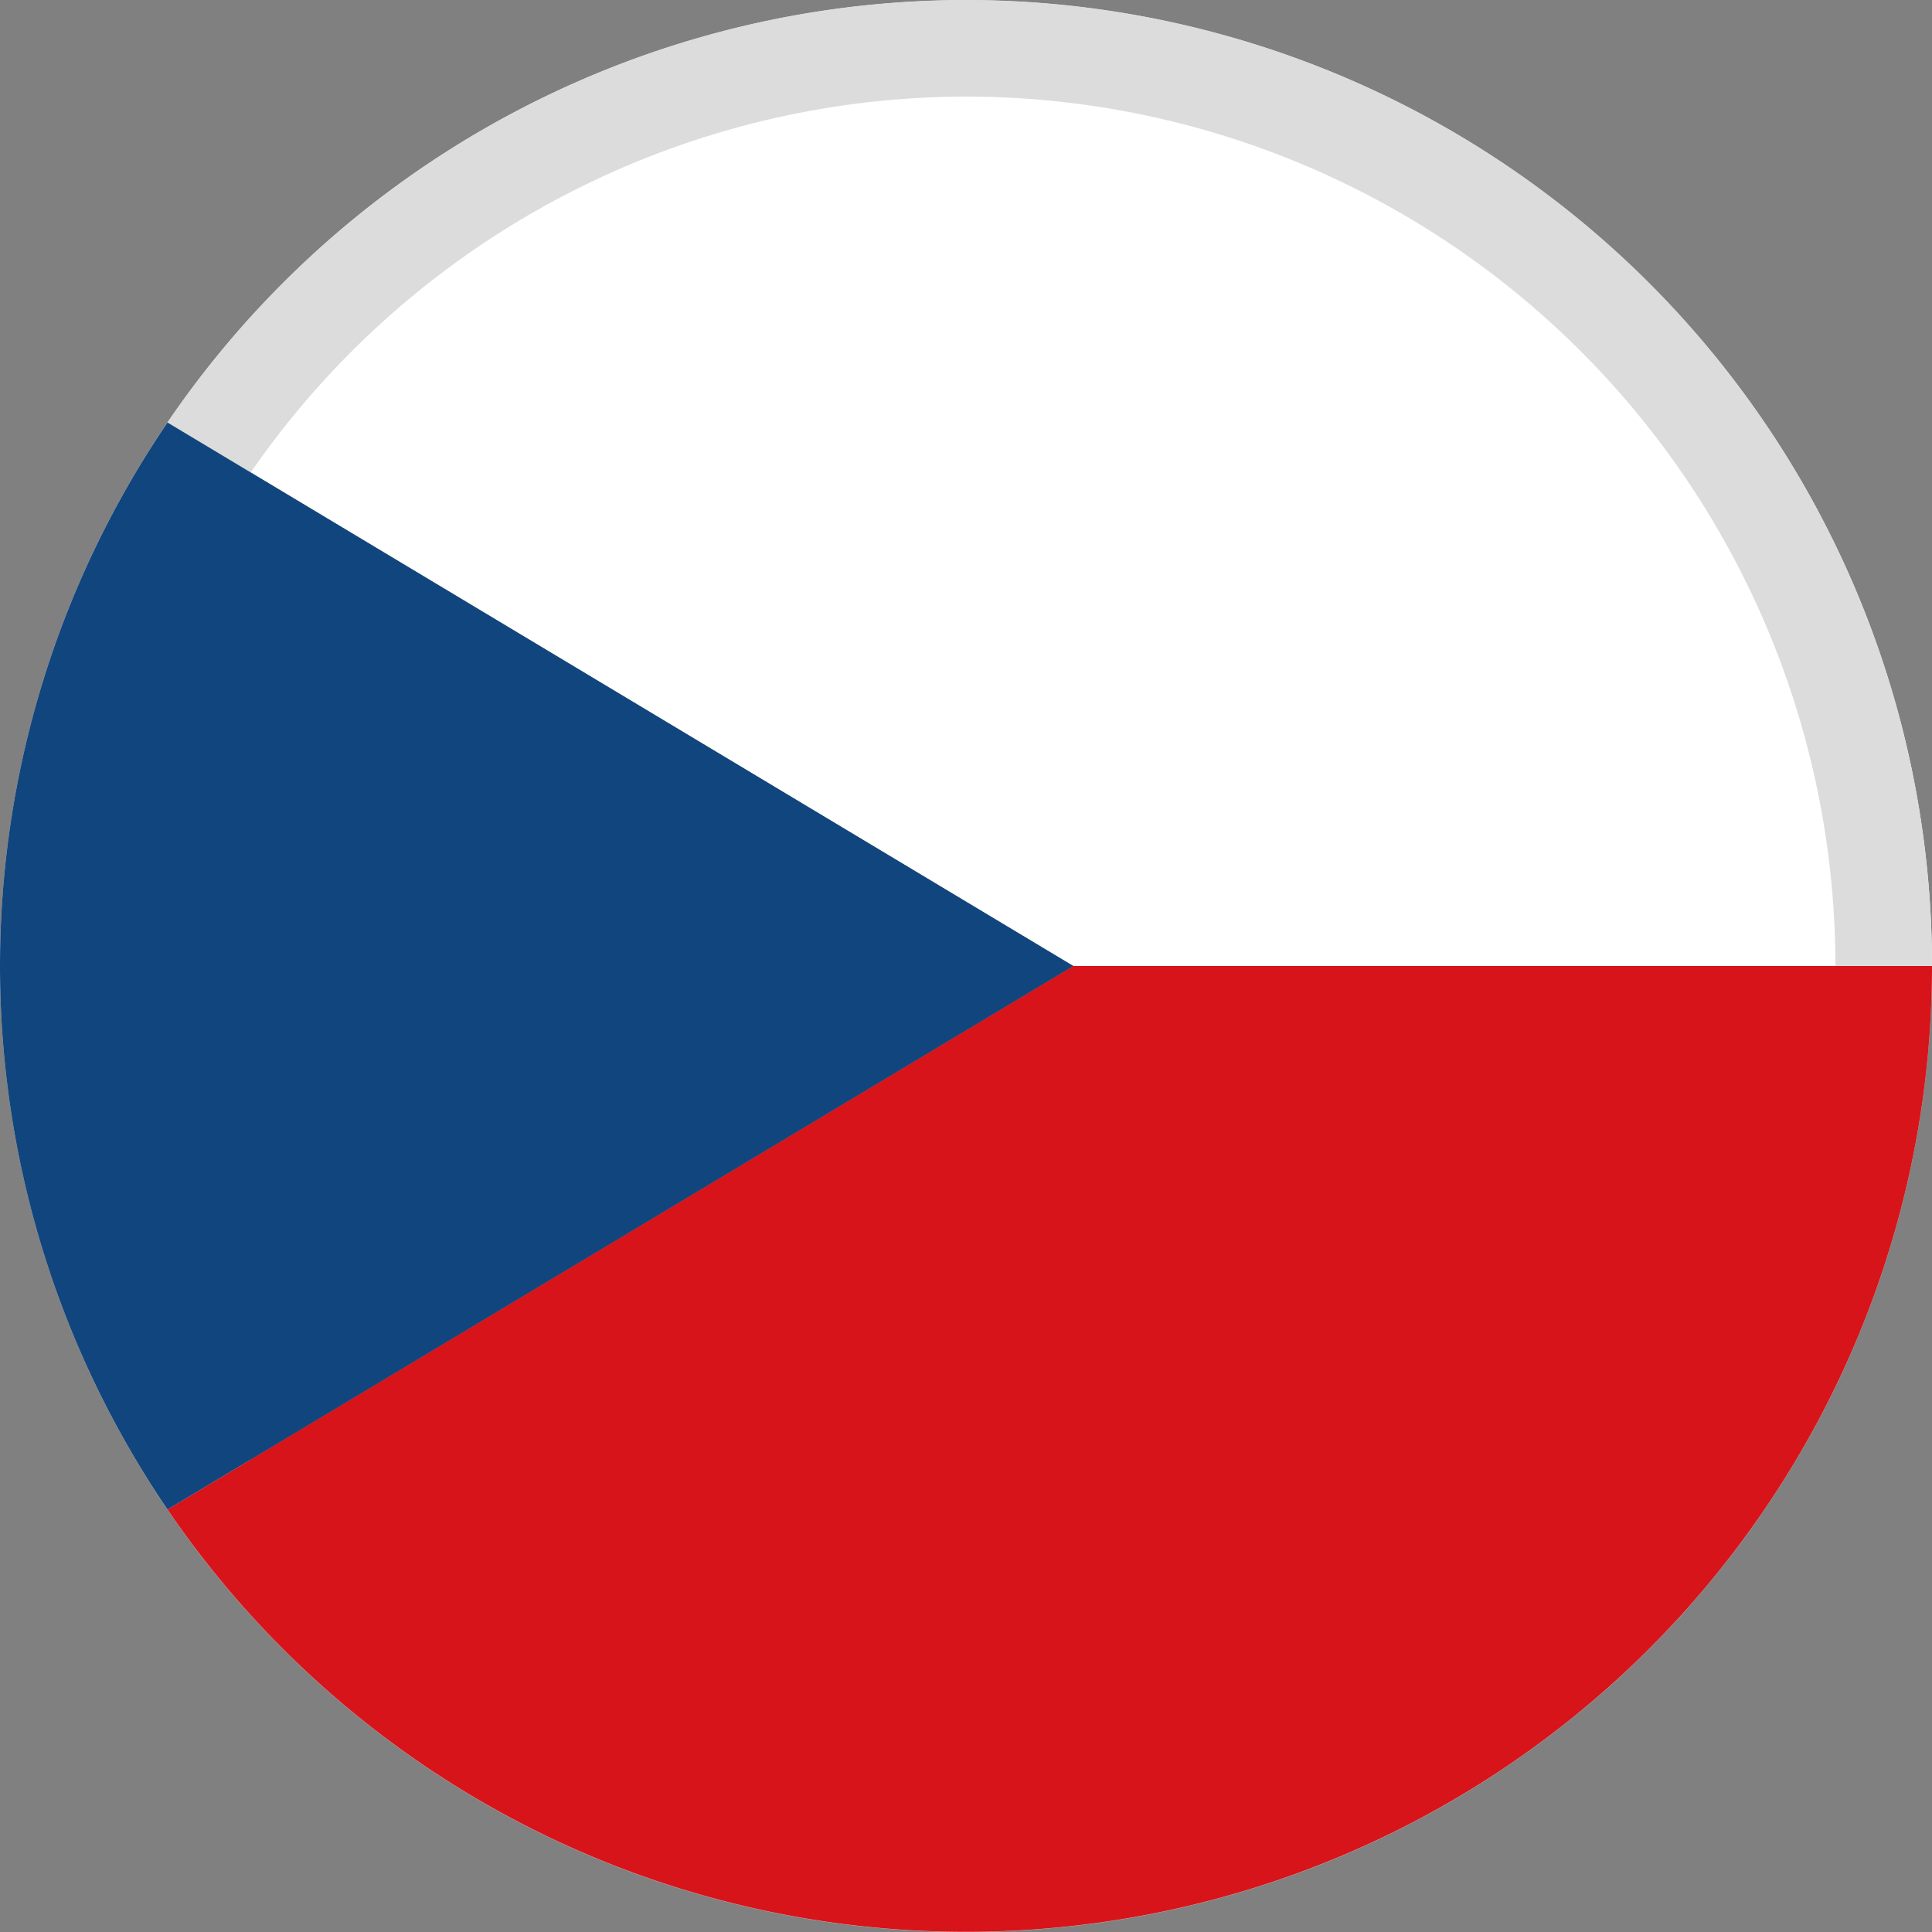
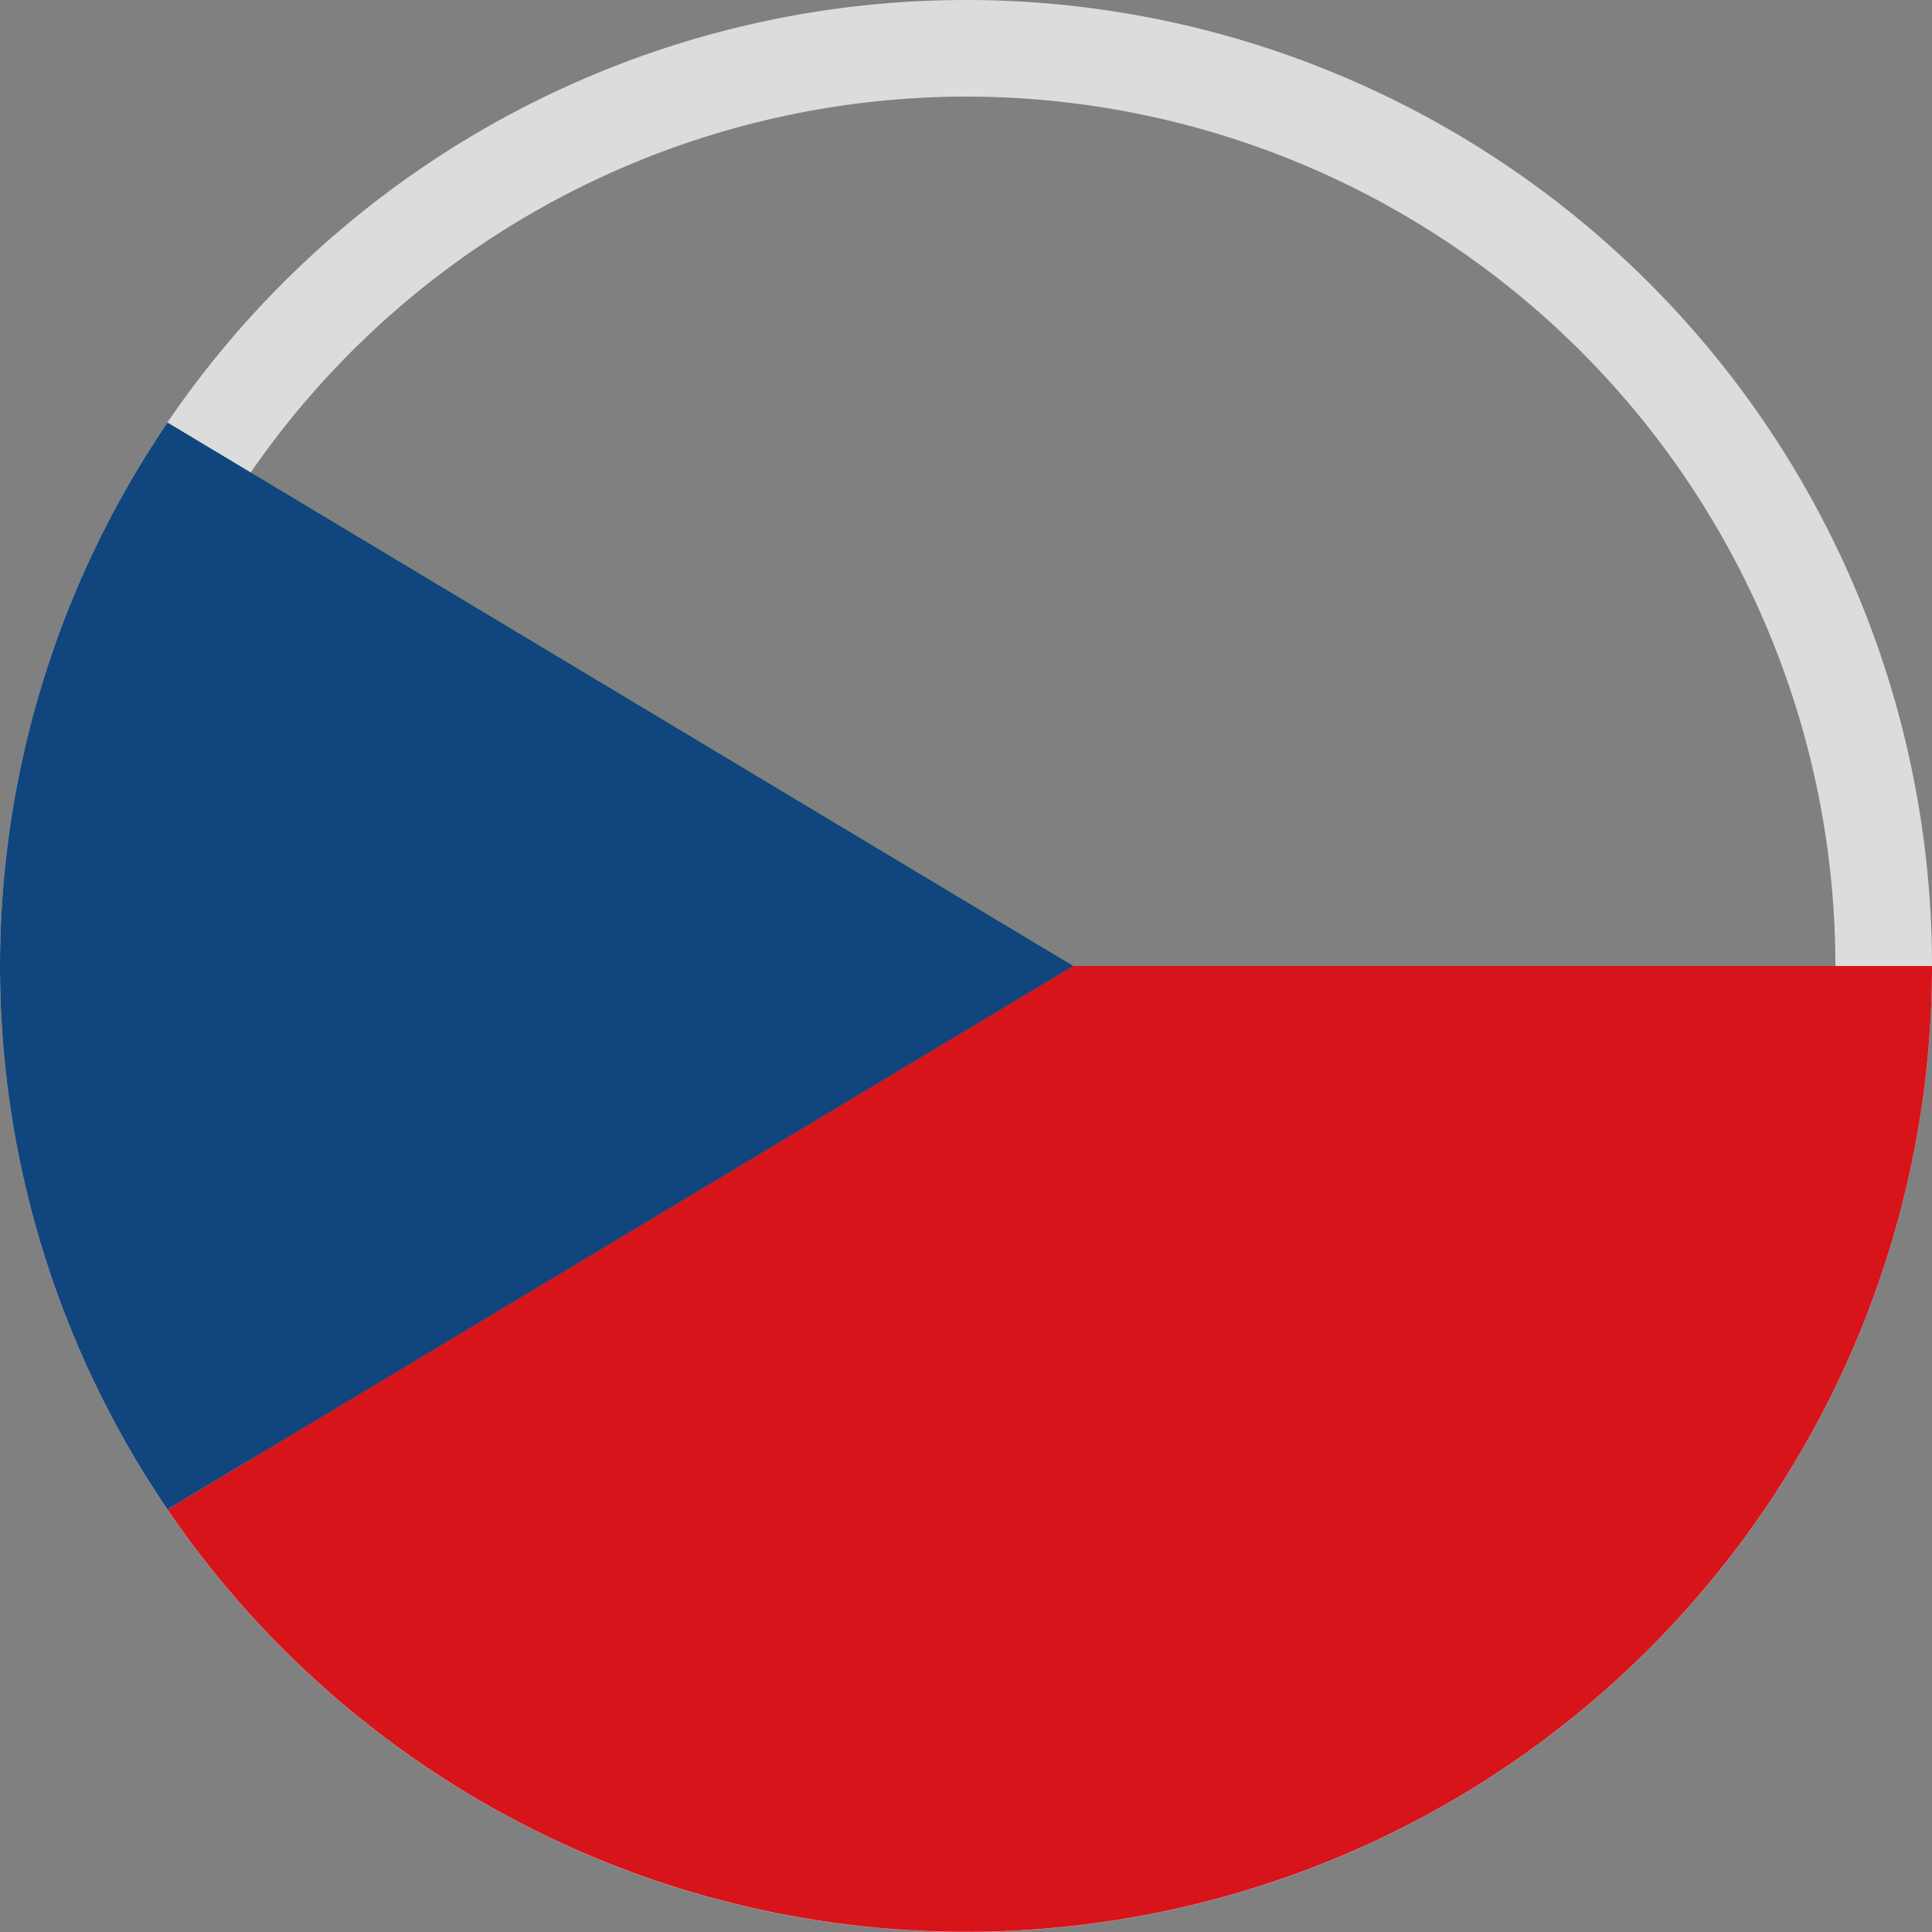
<svg xmlns="http://www.w3.org/2000/svg" viewBox="0 0 20 20">
  <rect x="0" y="0" width="20" height="20" fill="#808080" stroke="none" />
-   <path d="M1.734,4.374,11.111,10H20A10,10,0,0,0,1.734,4.374Z" fill="#fff" />
  <path d="M10,1a9,9,0,1,1-9,9A9.01,9.01,0,0,1,10,1Zm0-1A10,10,0,1,0,20,10,10,10,0,0,0,10,0Z" fill="#dcdcdc" />
  <path d="M20,10H11.111L1.734,15.626A10,10,0,0,0,20,10Z" fill="#d7141a" />
-   <path d="M1.734,4.374a9.994,9.994,0,0,0,0,11.252L11.111,10Z" fill="#11457e" />
+   <path d="M1.734,4.374a9.994,9.994,0,0,0,0,11.252L11.111,10" fill="#11457e" />
</svg>